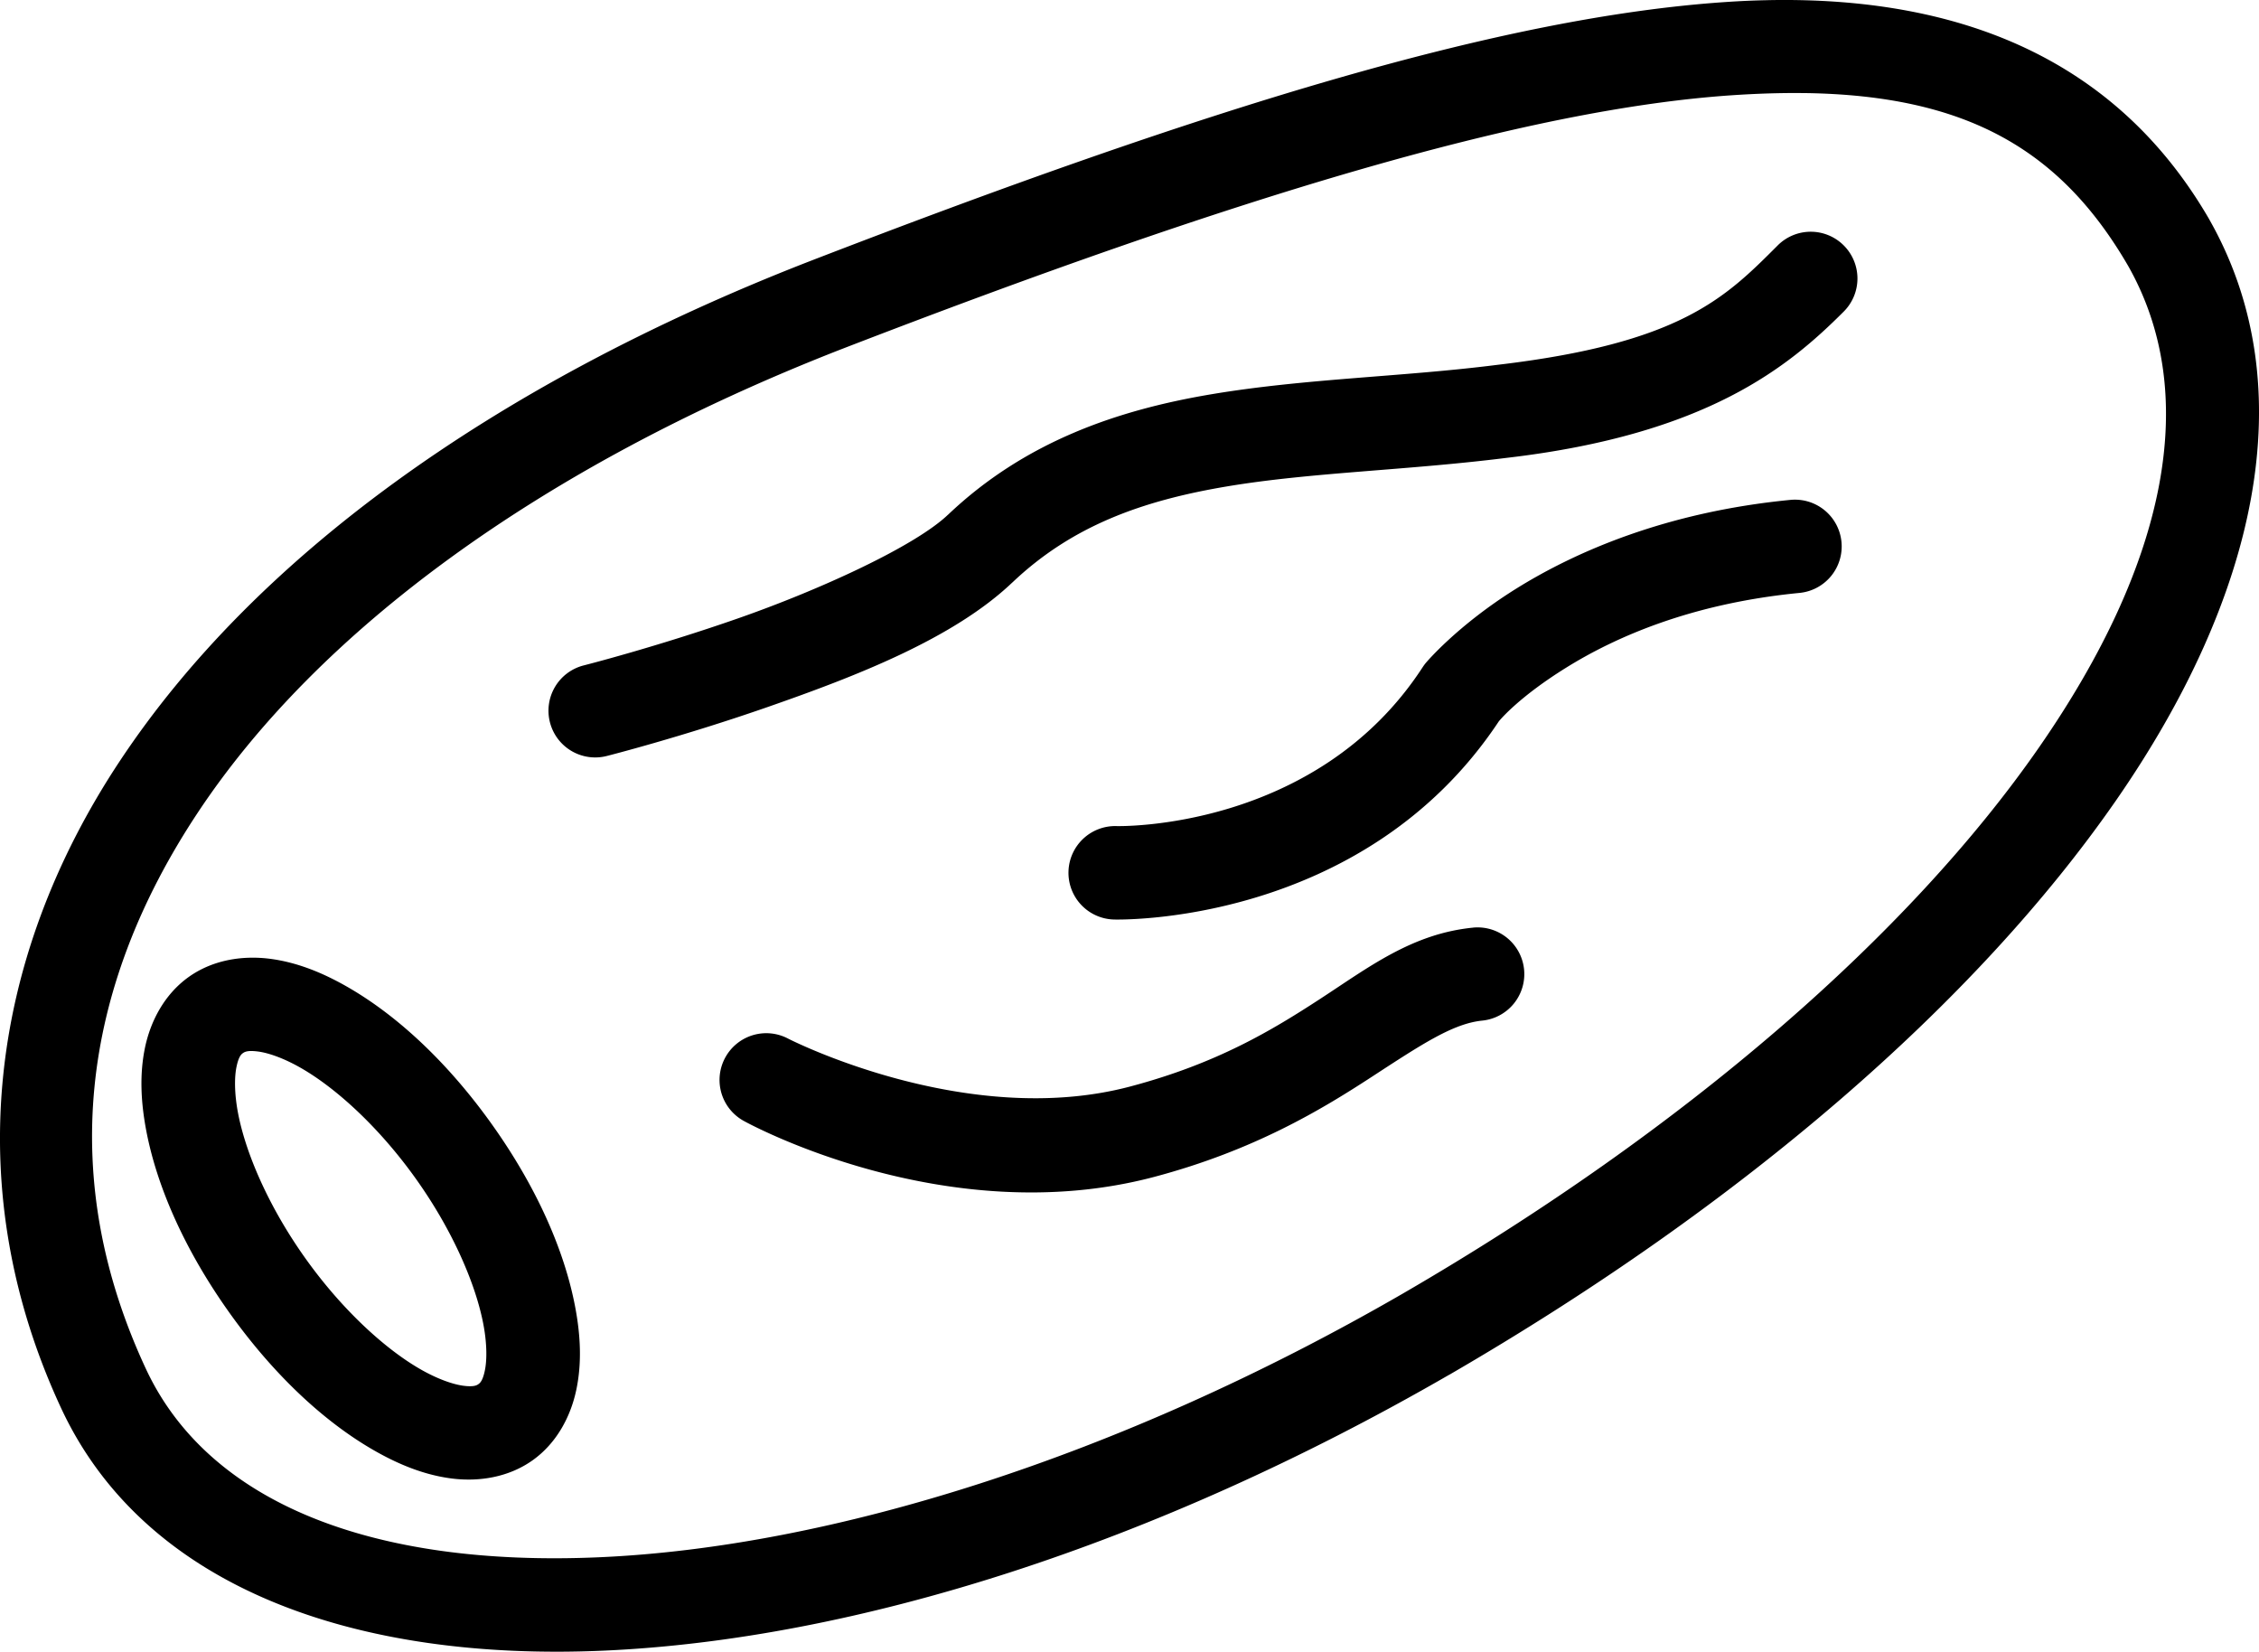
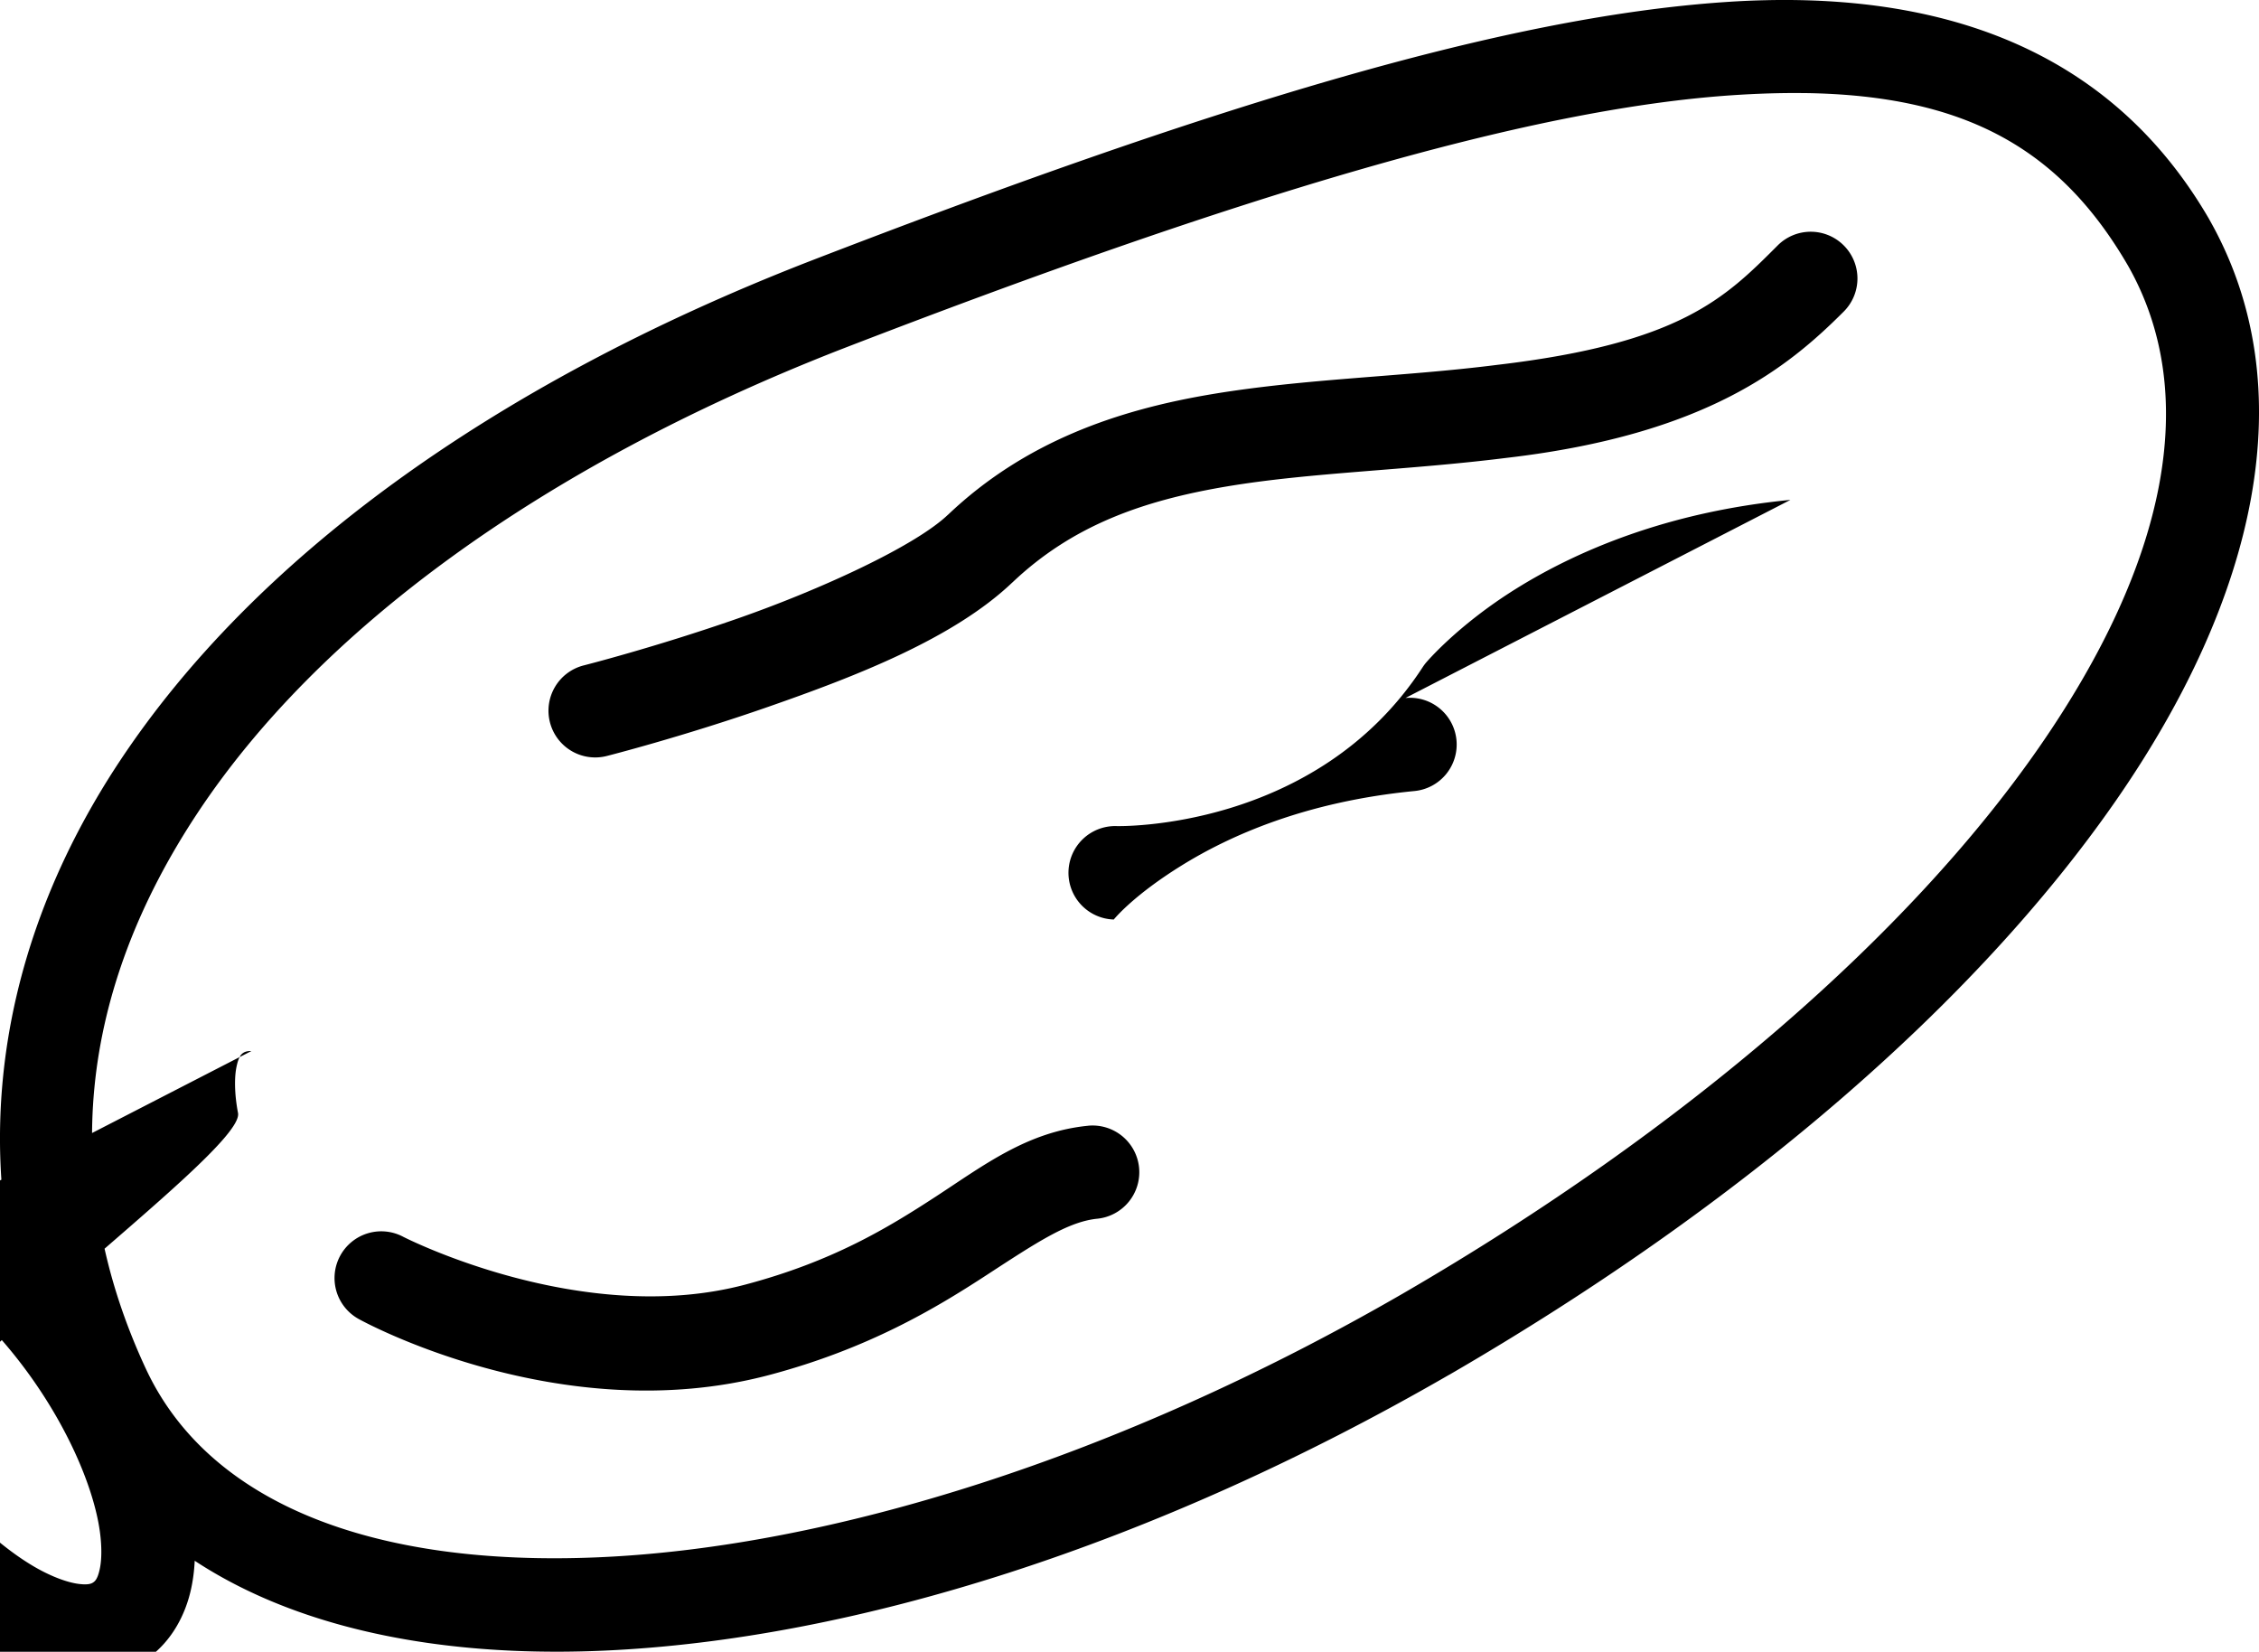
<svg xmlns="http://www.w3.org/2000/svg" width="93.01" height="68" fill="none">
-   <path d="M72.8.007q-.84.015-1.711.074C61.8.699 49.64 4.456 33.266 10.782l-.005.002C20.157 15.893 10.436 23.04 4.946 31.311s-6.593 17.792-2.385 26.754l.004.008c3.455 7.281 12.041 10.338 22.317 9.879s22.604-4.321 34.785-11.356h.004c12.1-7.015 21.678-15.322 27.445-23.634s7.8-16.97 3.846-23.93l-.008-.016C87.338 2.784 81.204-.159 72.8.006m1.54 3.826c6.596.1 10.492 2.307 13.28 7.11 2.99 5.272 1.639 12.179-3.666 19.825-5.308 7.652-14.497 15.705-26.215 22.498-11.729 6.773-23.588 10.42-33.03 10.842-9.439.422-16.096-2.268-18.667-7.681-3.667-7.812-2.779-15.62 2.111-22.987s13.935-14.168 26.5-19.068l.006-.002C50.904 8.094 62.885 4.482 71.345 3.919c1.057-.07 2.053-.1 2.996-.086m.214 5.707a1.92 1.92 0 0 0-1.362.564c-2.167 2.168-4.003 4.03-11.56 4.918l-.016.002c-3.897.493-7.872.558-11.732 1.205-3.861.648-7.676 1.941-10.854 4.963h-.002c-1.36 1.294-5.258 3.084-8.656 4.27s-6.338 1.931-6.338 1.931a1.924 1.924 0 0 0-1.393 2.34 1.924 1.924 0 0 0 2.338 1.39s3.085-.781 6.66-2.028c3.576-1.248 7.602-2.795 10.041-5.116v.002c2.476-2.353 5.38-3.376 8.84-3.957 3.456-.58 7.402-.657 11.56-1.181h.003c8.197-.965 11.55-3.737 13.83-6.018a1.924 1.924 0 0 0 0-2.72 1.92 1.92 0 0 0-1.36-.565m-.836 11.039c-5.084.493-8.812 2.114-11.268 3.64s-3.752 3.08-3.752 3.08a2 2 0 0 0-.123.169c-4.401 6.764-12.602 6.54-12.602 6.54a1.924 1.924 0 0 0-1.98 1.866 1.924 1.924 0 0 0 1.865 1.98s10.224.326 15.852-8.156c.08-.098.863-1.024 2.771-2.21 2.016-1.254 5.148-2.646 9.61-3.079a1.924 1.924 0 0 0 1.728-2.102 1.924 1.924 0 0 0-2.101-1.728m-13.073 17.61c-2.507.25-4.285 1.627-6.27 2.92-1.983 1.292-4.254 2.67-7.841 3.62-6.753 1.79-14.076-1.967-14.076-1.967a1.924 1.924 0 0 0-2.604.788 1.924 1.924 0 0 0 .787 2.605s8.248 4.583 16.88 2.295c4.104-1.088 6.886-2.768 8.956-4.117s3.352-2.197 4.551-2.317a1.924 1.924 0 0 0 1.723-2.105 1.924 1.924 0 0 0-2.106-1.723m-50.396 1.24c-.858.025-1.732.26-2.477.79-.992.707-1.567 1.801-1.799 2.895-.23 1.094-.178 2.235.047 3.424.452 2.377 1.627 4.977 3.412 7.486 1.786 2.51 3.856 4.472 5.954 5.678 1.049.603 2.11 1.026 3.218 1.166 1.11.14 2.332-.044 3.325-.75.992-.706 1.567-1.8 1.798-2.895.232-1.093.18-2.235-.046-3.423-.452-2.378-1.625-4.977-3.41-7.487s-3.858-4.471-5.956-5.677c-1.049-.603-2.11-1.026-3.218-1.166a5.5 5.5 0 0 0-.848-.041m.103 3.84q.107 0 .262.019c.416.052 1.056.265 1.783.683 1.455.836 3.228 2.453 4.737 4.573s2.454 4.324 2.767 5.972c.157.824.148 1.502.06 1.913-.086.41-.192.504-.263.554-.07.05-.195.12-.611.067s-1.056-.266-1.783-.684c-1.455-.836-3.228-2.452-4.737-4.572S10.113 47.469 9.8 45.82c-.157-.824-.148-1.502-.06-1.912.086-.41.192-.504.263-.555.053-.037.136-.086.35-.086" style="color:#000;fill:#000;stroke-linecap:round;stroke-linejoin:round;stroke-miterlimit:10;-inkscape-stroke:none" />
+   <path d="M72.8.007q-.84.015-1.711.074C61.8.699 49.64 4.456 33.266 10.782l-.005.002C20.157 15.893 10.436 23.04 4.946 31.311s-6.593 17.792-2.385 26.754l.004.008c3.455 7.281 12.041 10.338 22.317 9.879s22.604-4.321 34.785-11.356h.004c12.1-7.015 21.678-15.322 27.445-23.634s7.8-16.97 3.846-23.93l-.008-.016C87.338 2.784 81.204-.159 72.8.006m1.54 3.826c6.596.1 10.492 2.307 13.28 7.11 2.99 5.272 1.639 12.179-3.666 19.825-5.308 7.652-14.497 15.705-26.215 22.498-11.729 6.773-23.588 10.42-33.03 10.842-9.439.422-16.096-2.268-18.667-7.681-3.667-7.812-2.779-15.62 2.111-22.987s13.935-14.168 26.5-19.068l.006-.002C50.904 8.094 62.885 4.482 71.345 3.919c1.057-.07 2.053-.1 2.996-.086m.214 5.707a1.92 1.92 0 0 0-1.362.564c-2.167 2.168-4.003 4.03-11.56 4.918l-.016.002c-3.897.493-7.872.558-11.732 1.205-3.861.648-7.676 1.941-10.854 4.963h-.002c-1.36 1.294-5.258 3.084-8.656 4.27s-6.338 1.931-6.338 1.931a1.924 1.924 0 0 0-1.393 2.34 1.924 1.924 0 0 0 2.338 1.39s3.085-.781 6.66-2.028c3.576-1.248 7.602-2.795 10.041-5.116v.002c2.476-2.353 5.38-3.376 8.84-3.957 3.456-.58 7.402-.657 11.56-1.181h.003c8.197-.965 11.55-3.737 13.83-6.018a1.924 1.924 0 0 0 0-2.72 1.92 1.92 0 0 0-1.36-.565m-.836 11.039c-5.084.493-8.812 2.114-11.268 3.64s-3.752 3.08-3.752 3.08a2 2 0 0 0-.123.169c-4.401 6.764-12.602 6.54-12.602 6.54a1.924 1.924 0 0 0-1.98 1.866 1.924 1.924 0 0 0 1.865 1.98c.08-.098.863-1.024 2.771-2.21 2.016-1.254 5.148-2.646 9.61-3.079a1.924 1.924 0 0 0 1.728-2.102 1.924 1.924 0 0 0-2.101-1.728m-13.073 17.61c-2.507.25-4.285 1.627-6.27 2.92-1.983 1.292-4.254 2.67-7.841 3.62-6.753 1.79-14.076-1.967-14.076-1.967a1.924 1.924 0 0 0-2.604.788 1.924 1.924 0 0 0 .787 2.605s8.248 4.583 16.88 2.295c4.104-1.088 6.886-2.768 8.956-4.117s3.352-2.197 4.551-2.317a1.924 1.924 0 0 0 1.723-2.105 1.924 1.924 0 0 0-2.106-1.723m-50.396 1.24c-.858.025-1.732.26-2.477.79-.992.707-1.567 1.801-1.799 2.895-.23 1.094-.178 2.235.047 3.424.452 2.377 1.627 4.977 3.412 7.486 1.786 2.51 3.856 4.472 5.954 5.678 1.049.603 2.11 1.026 3.218 1.166 1.11.14 2.332-.044 3.325-.75.992-.706 1.567-1.8 1.798-2.895.232-1.093.18-2.235-.046-3.423-.452-2.378-1.625-4.977-3.41-7.487s-3.858-4.471-5.956-5.677c-1.049-.603-2.11-1.026-3.218-1.166a5.5 5.5 0 0 0-.848-.041m.103 3.84q.107 0 .262.019c.416.052 1.056.265 1.783.683 1.455.836 3.228 2.453 4.737 4.573s2.454 4.324 2.767 5.972c.157.824.148 1.502.06 1.913-.086.41-.192.504-.263.554-.07.05-.195.12-.611.067s-1.056-.266-1.783-.684c-1.455-.836-3.228-2.452-4.737-4.572S10.113 47.469 9.8 45.82c-.157-.824-.148-1.502-.06-1.912.086-.41.192-.504.263-.555.053-.037.136-.086.35-.086" style="color:#000;fill:#000;stroke-linecap:round;stroke-linejoin:round;stroke-miterlimit:10;-inkscape-stroke:none" />
</svg>